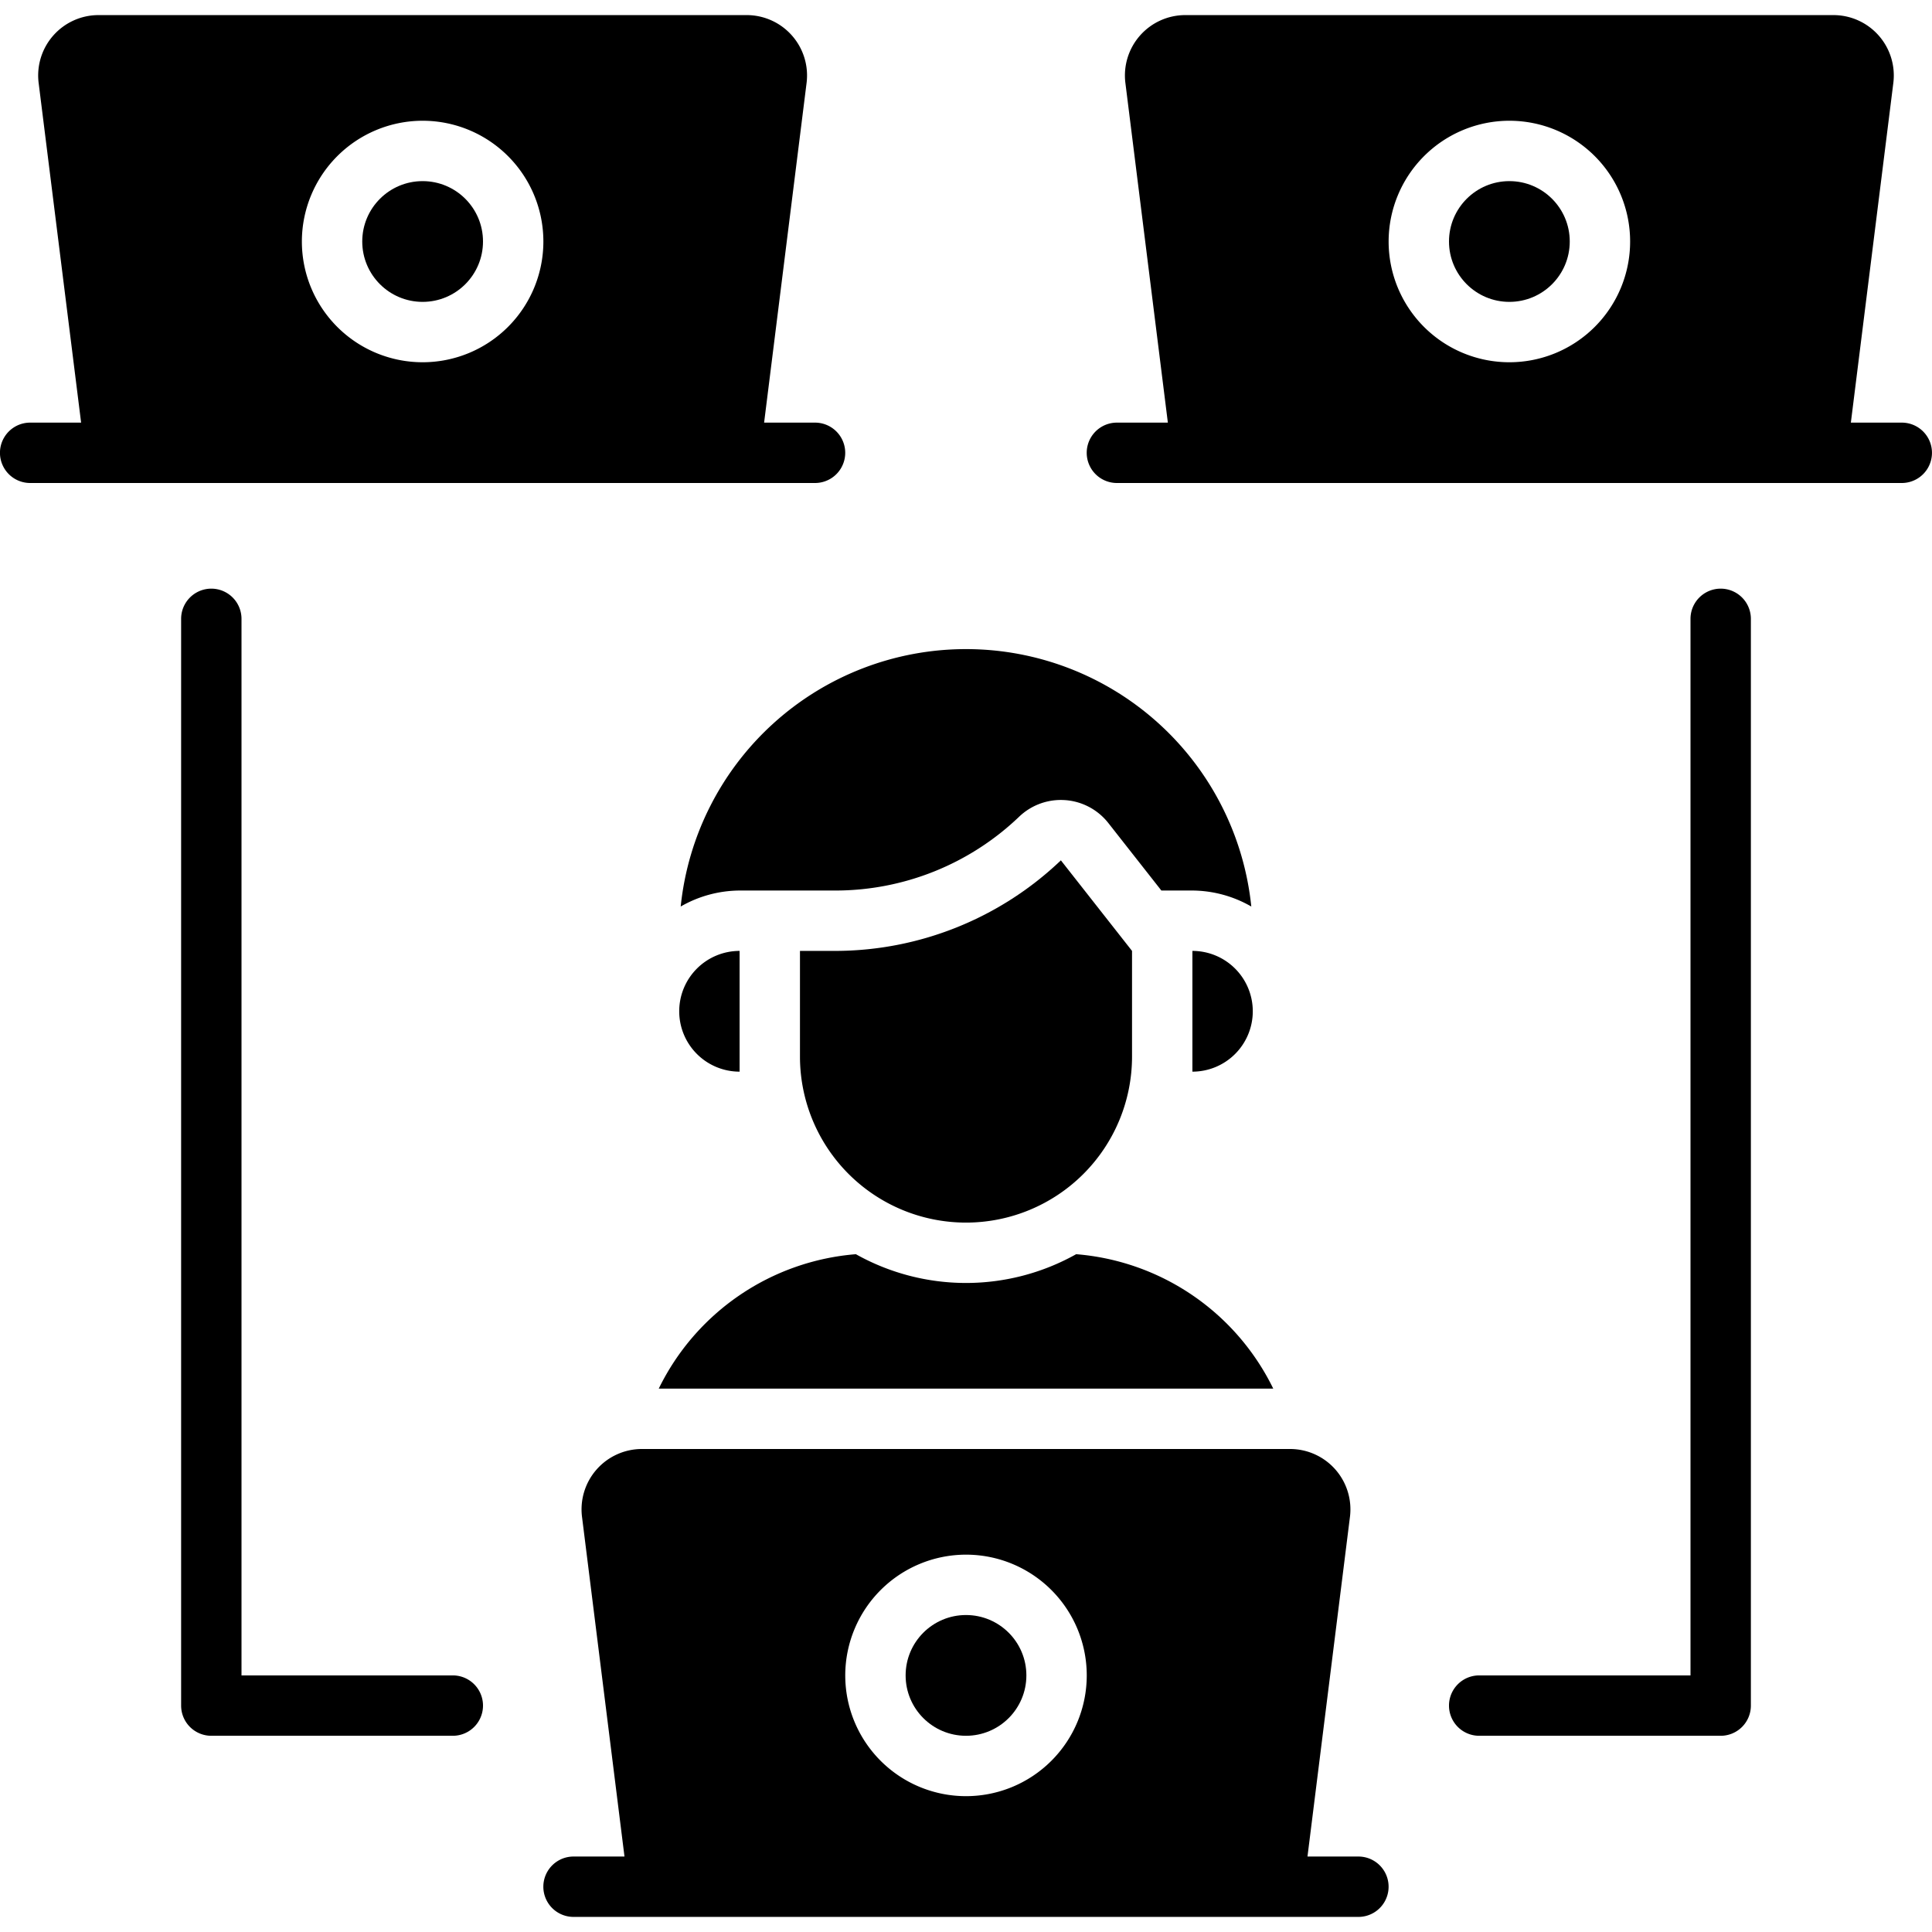
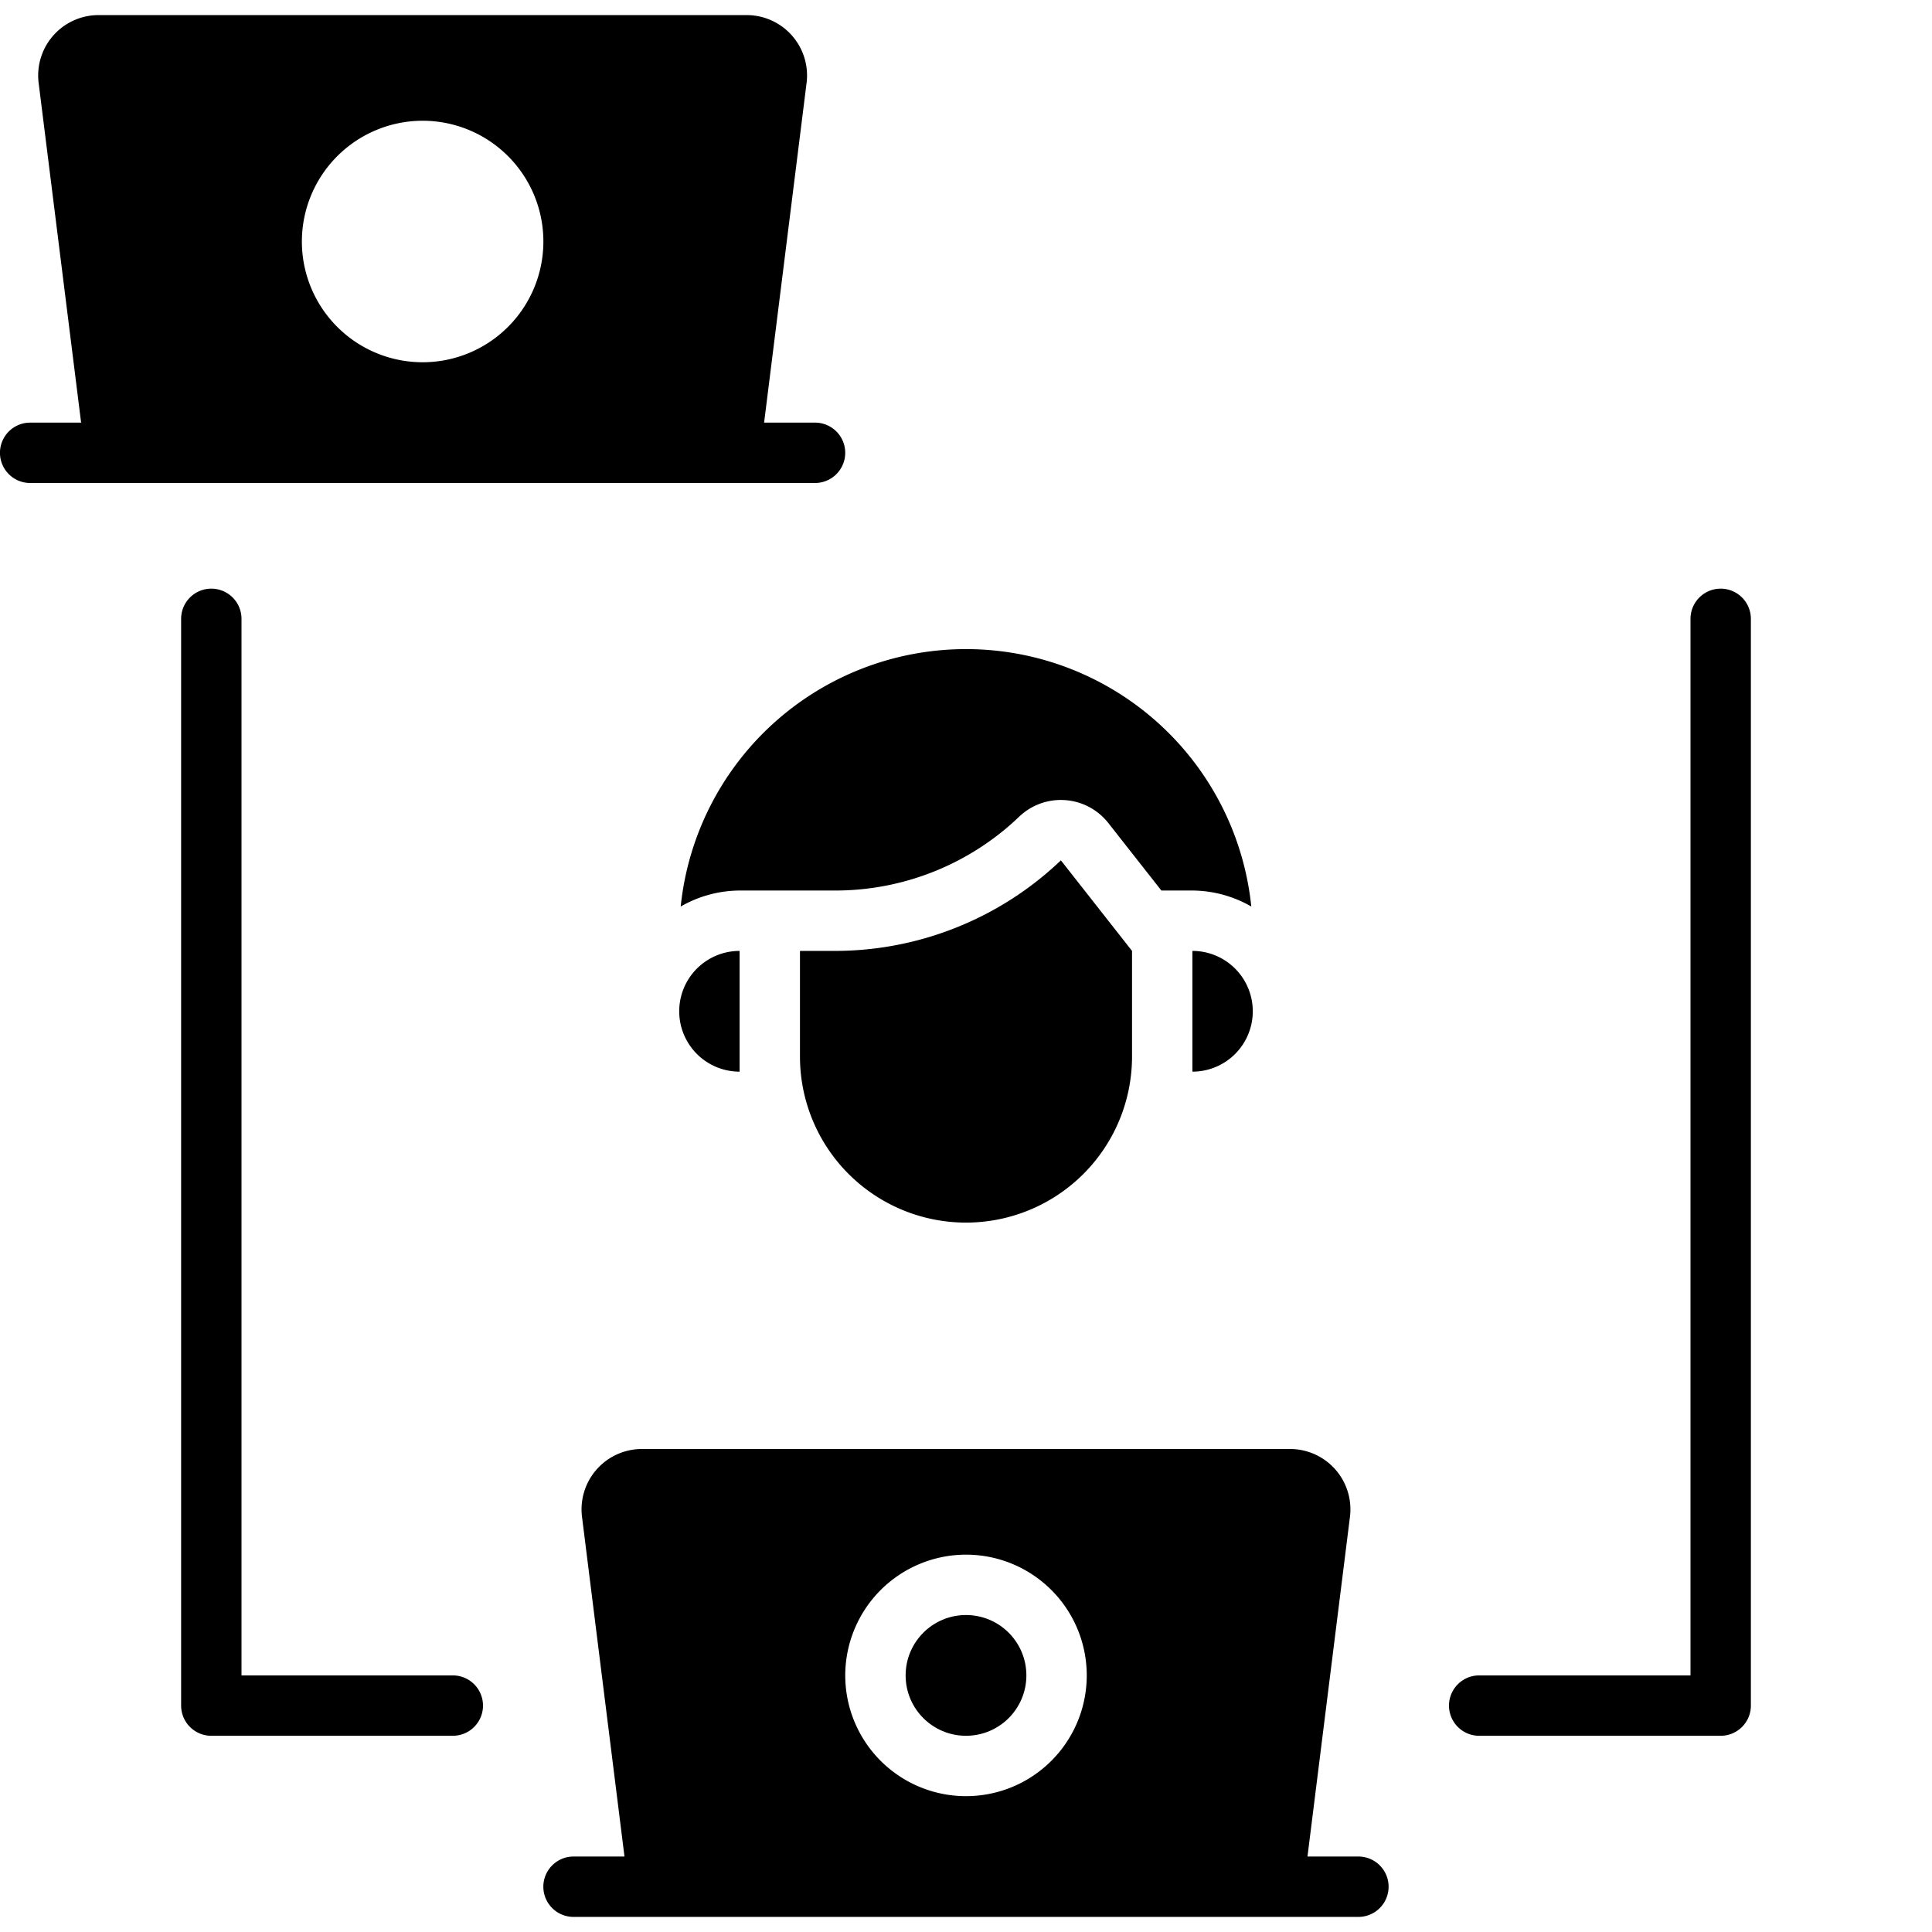
<svg xmlns="http://www.w3.org/2000/svg" id="Solid" height="512" viewBox="0 0 64 64" width="512">
  <path d="m57 57.5h-8a1 1 0 0 1 0-2h7v-35a1 1 0 0 1 2 0v36a1 1 0 0 1 -1 1z" />
  <path d="m15 57.5h-8a1 1 0 0 1 -1-1v-36a1 1 0 0 1 2 0v35h7a1 1 0 0 1 0 2z" />
  <circle cx="32" cy="55.5" r="2" />
  <path d="m39.5 31.5v4a2 2 0 0 0 2-2 2 2 0 0 0 -2-2z" />
  <path d="m22.5 33.5a2 2 0 0 0 2 2v-4a2 2 0 0 0 -2 2z" />
  <path d="m41.451 30.03a9.501 9.501 0 0 0 -18.902 0 3.951 3.951 0 0 1 1.951-.53h3.155a8.805 8.805 0 0 0 6.106-2.446 1.999 1.999 0 0 1 1.381-.554c.047 0 .095.002.143.005a1.998 1.998 0 0 1 1.43.759l1.757 2.236h1.028a3.951 3.951 0 0 1 1.951.53z" />
-   <path d="m28.352 41.547a7.976 7.976 0 0 0 -6.53 4.453h20.356a7.975 7.975 0 0 0 -6.529-4.453 7.461 7.461 0 0 1 -7.297 0z" />
  <path d="m35.143 28.5a10.844 10.844 0 0 1 -7.488 3h-1.155v3.5a5.5 5.5 0 0 0 5.5 5.5 5.5 5.5 0 0 0 5.5-5.5v-3.5z" />
  <path d="m45 61.5h-1.688l1.407-11.252a2 2 0 0 0 -1.985-2.248h-21.469a2 2 0 0 0 -1.985 2.248l1.407 11.252h-1.688a1 1 0 0 0 0 2h26a1 1 0 0 0 0-2zm-13-10a4 4 0 1 1 -4 4 4.004 4.004 0 0 1 4-4z" />
-   <circle cx="50" cy="8" r="2" />
-   <path d="m63 14h-1.688l1.407-11.252a2 2 0 0 0 -1.985-2.248h-21.469a2 2 0 0 0 -1.985 2.248l1.407 11.252h-1.688a1 1 0 0 0 0 2h26a1 1 0 0 0 0-2zm-13-10a4 4 0 1 1 -4 4 4.004 4.004 0 0 1 4-4z" />
-   <circle cx="14" cy="8" r="2" />
  <path d="m27 14h-1.688l1.407-11.252a2 2 0 0 0 -1.985-2.248h-21.469a2 2 0 0 0 -1.985 2.248l1.407 11.252h-1.688a1 1 0 0 0 0 2h26a1 1 0 0 0 0-2zm-13-10a4 4 0 1 1 -4 4 4.004 4.004 0 0 1 4-4z" />
</svg>